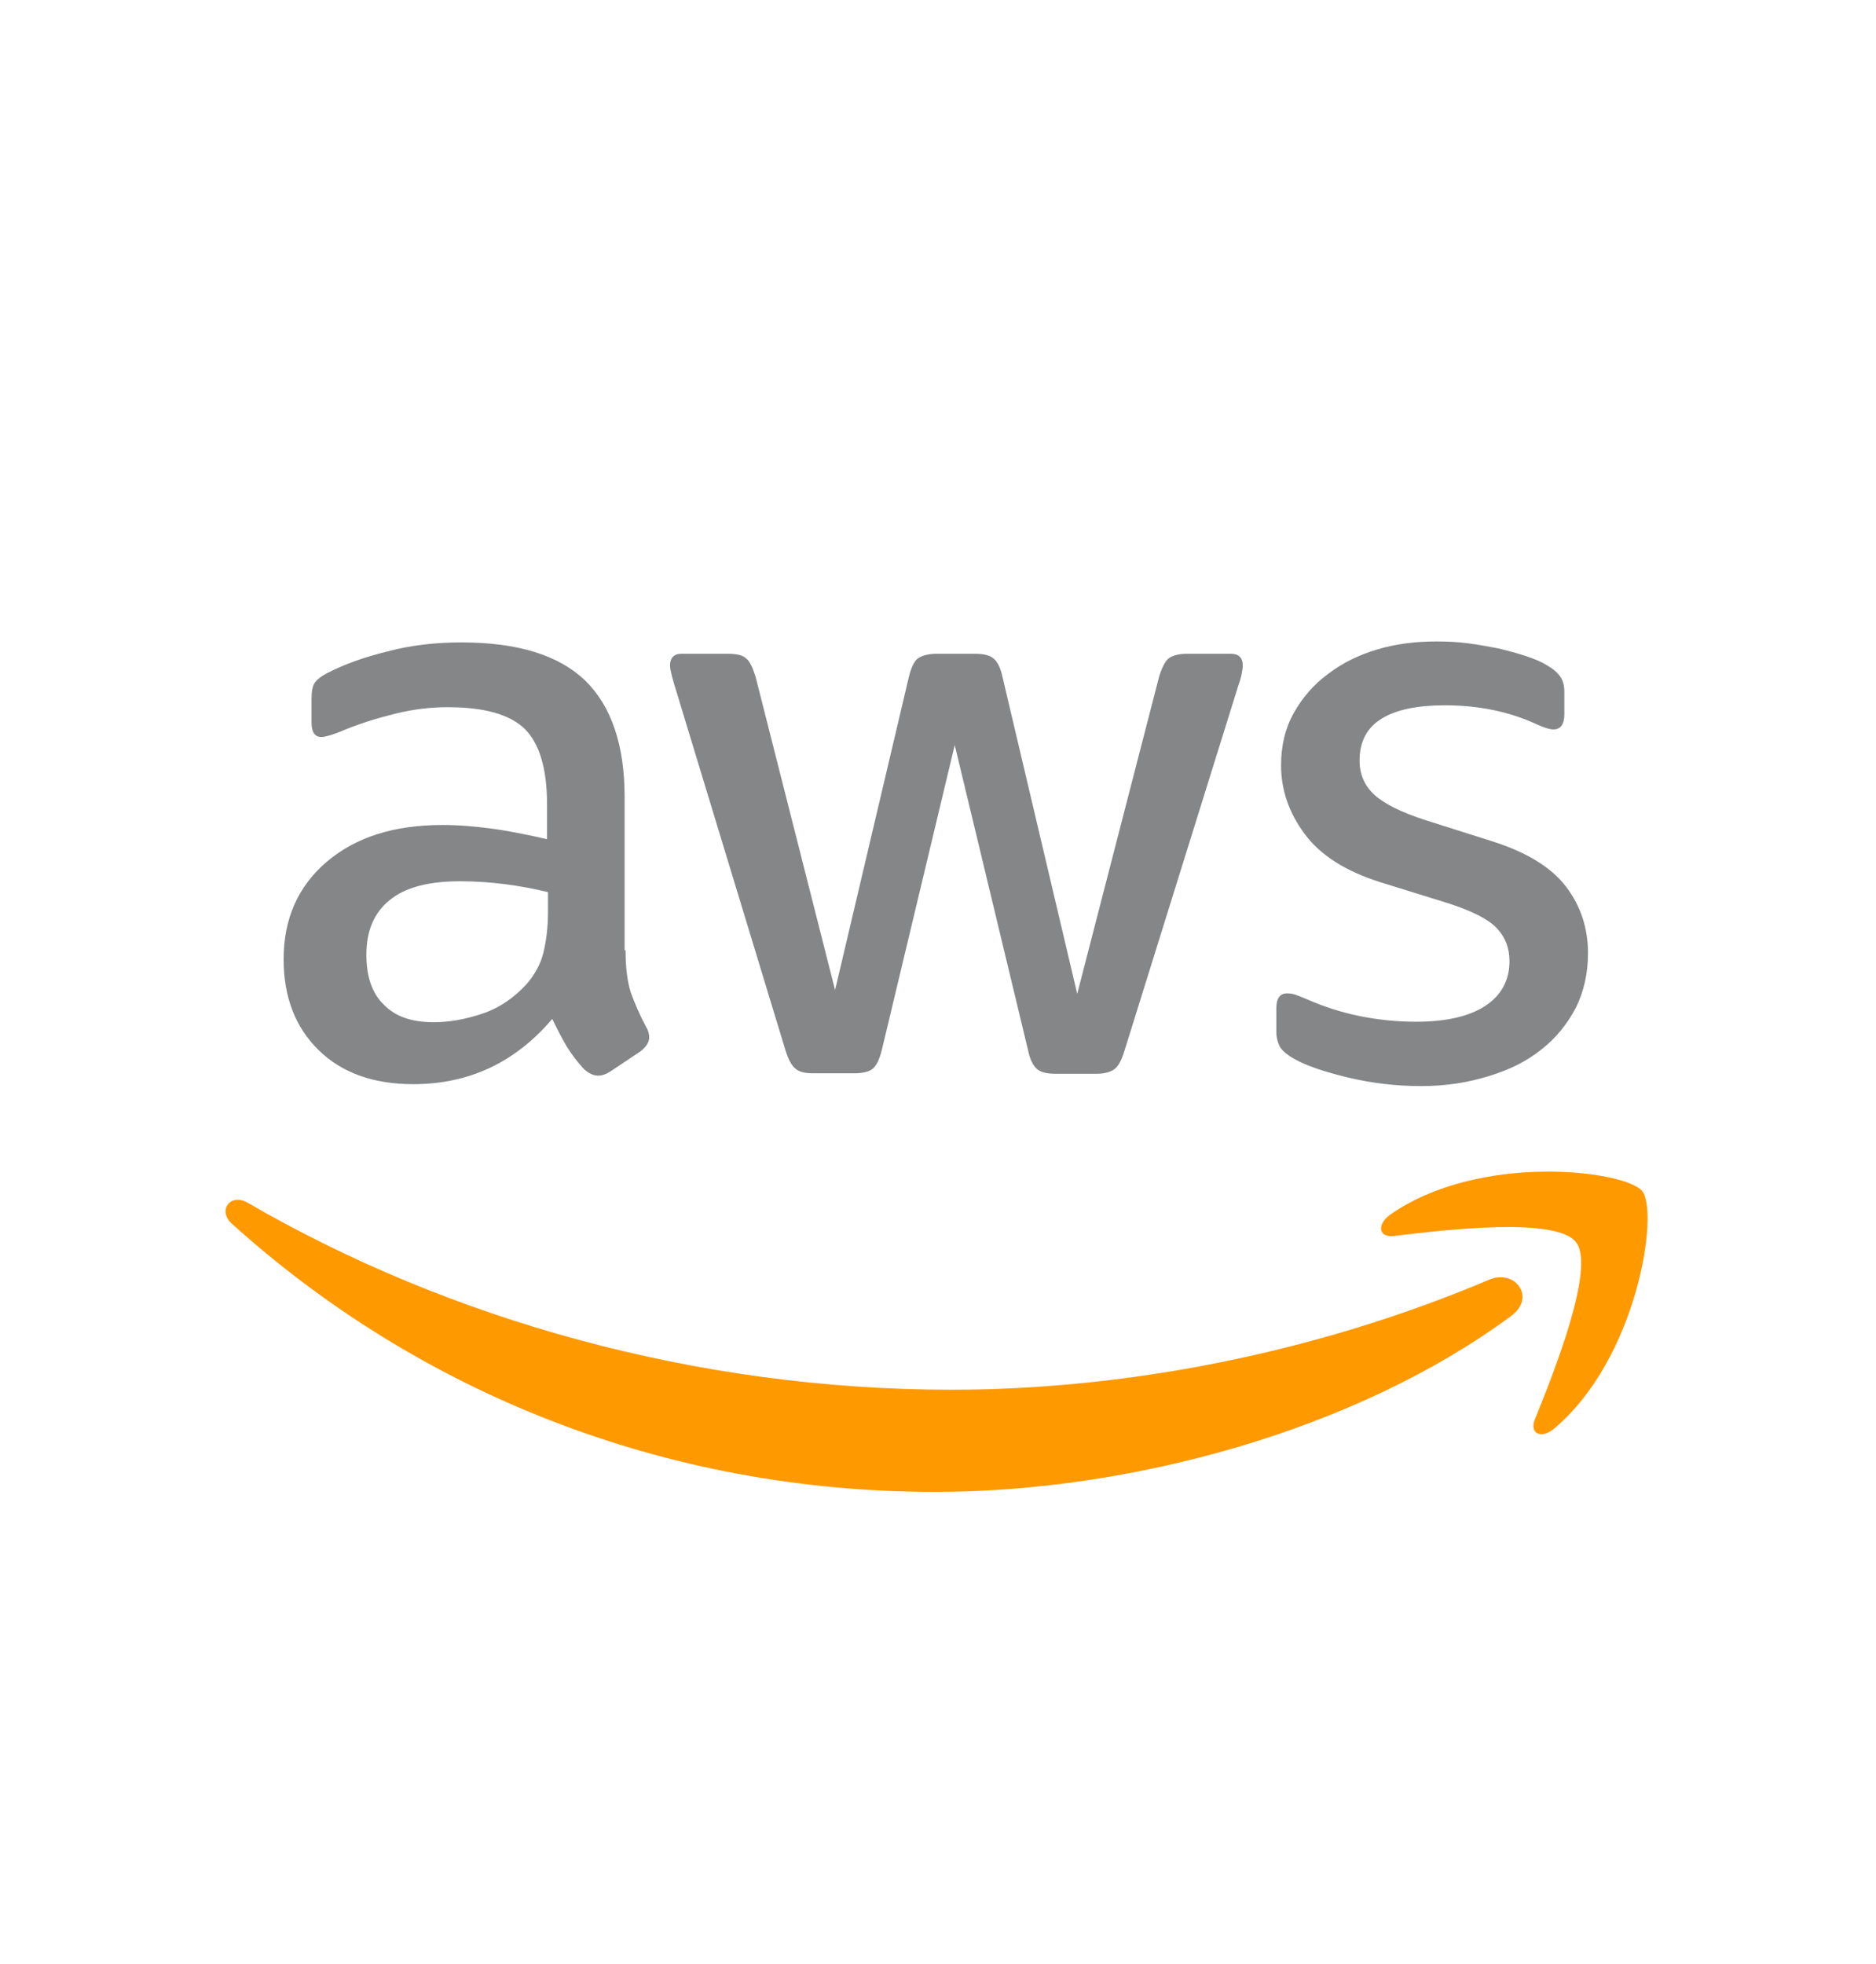
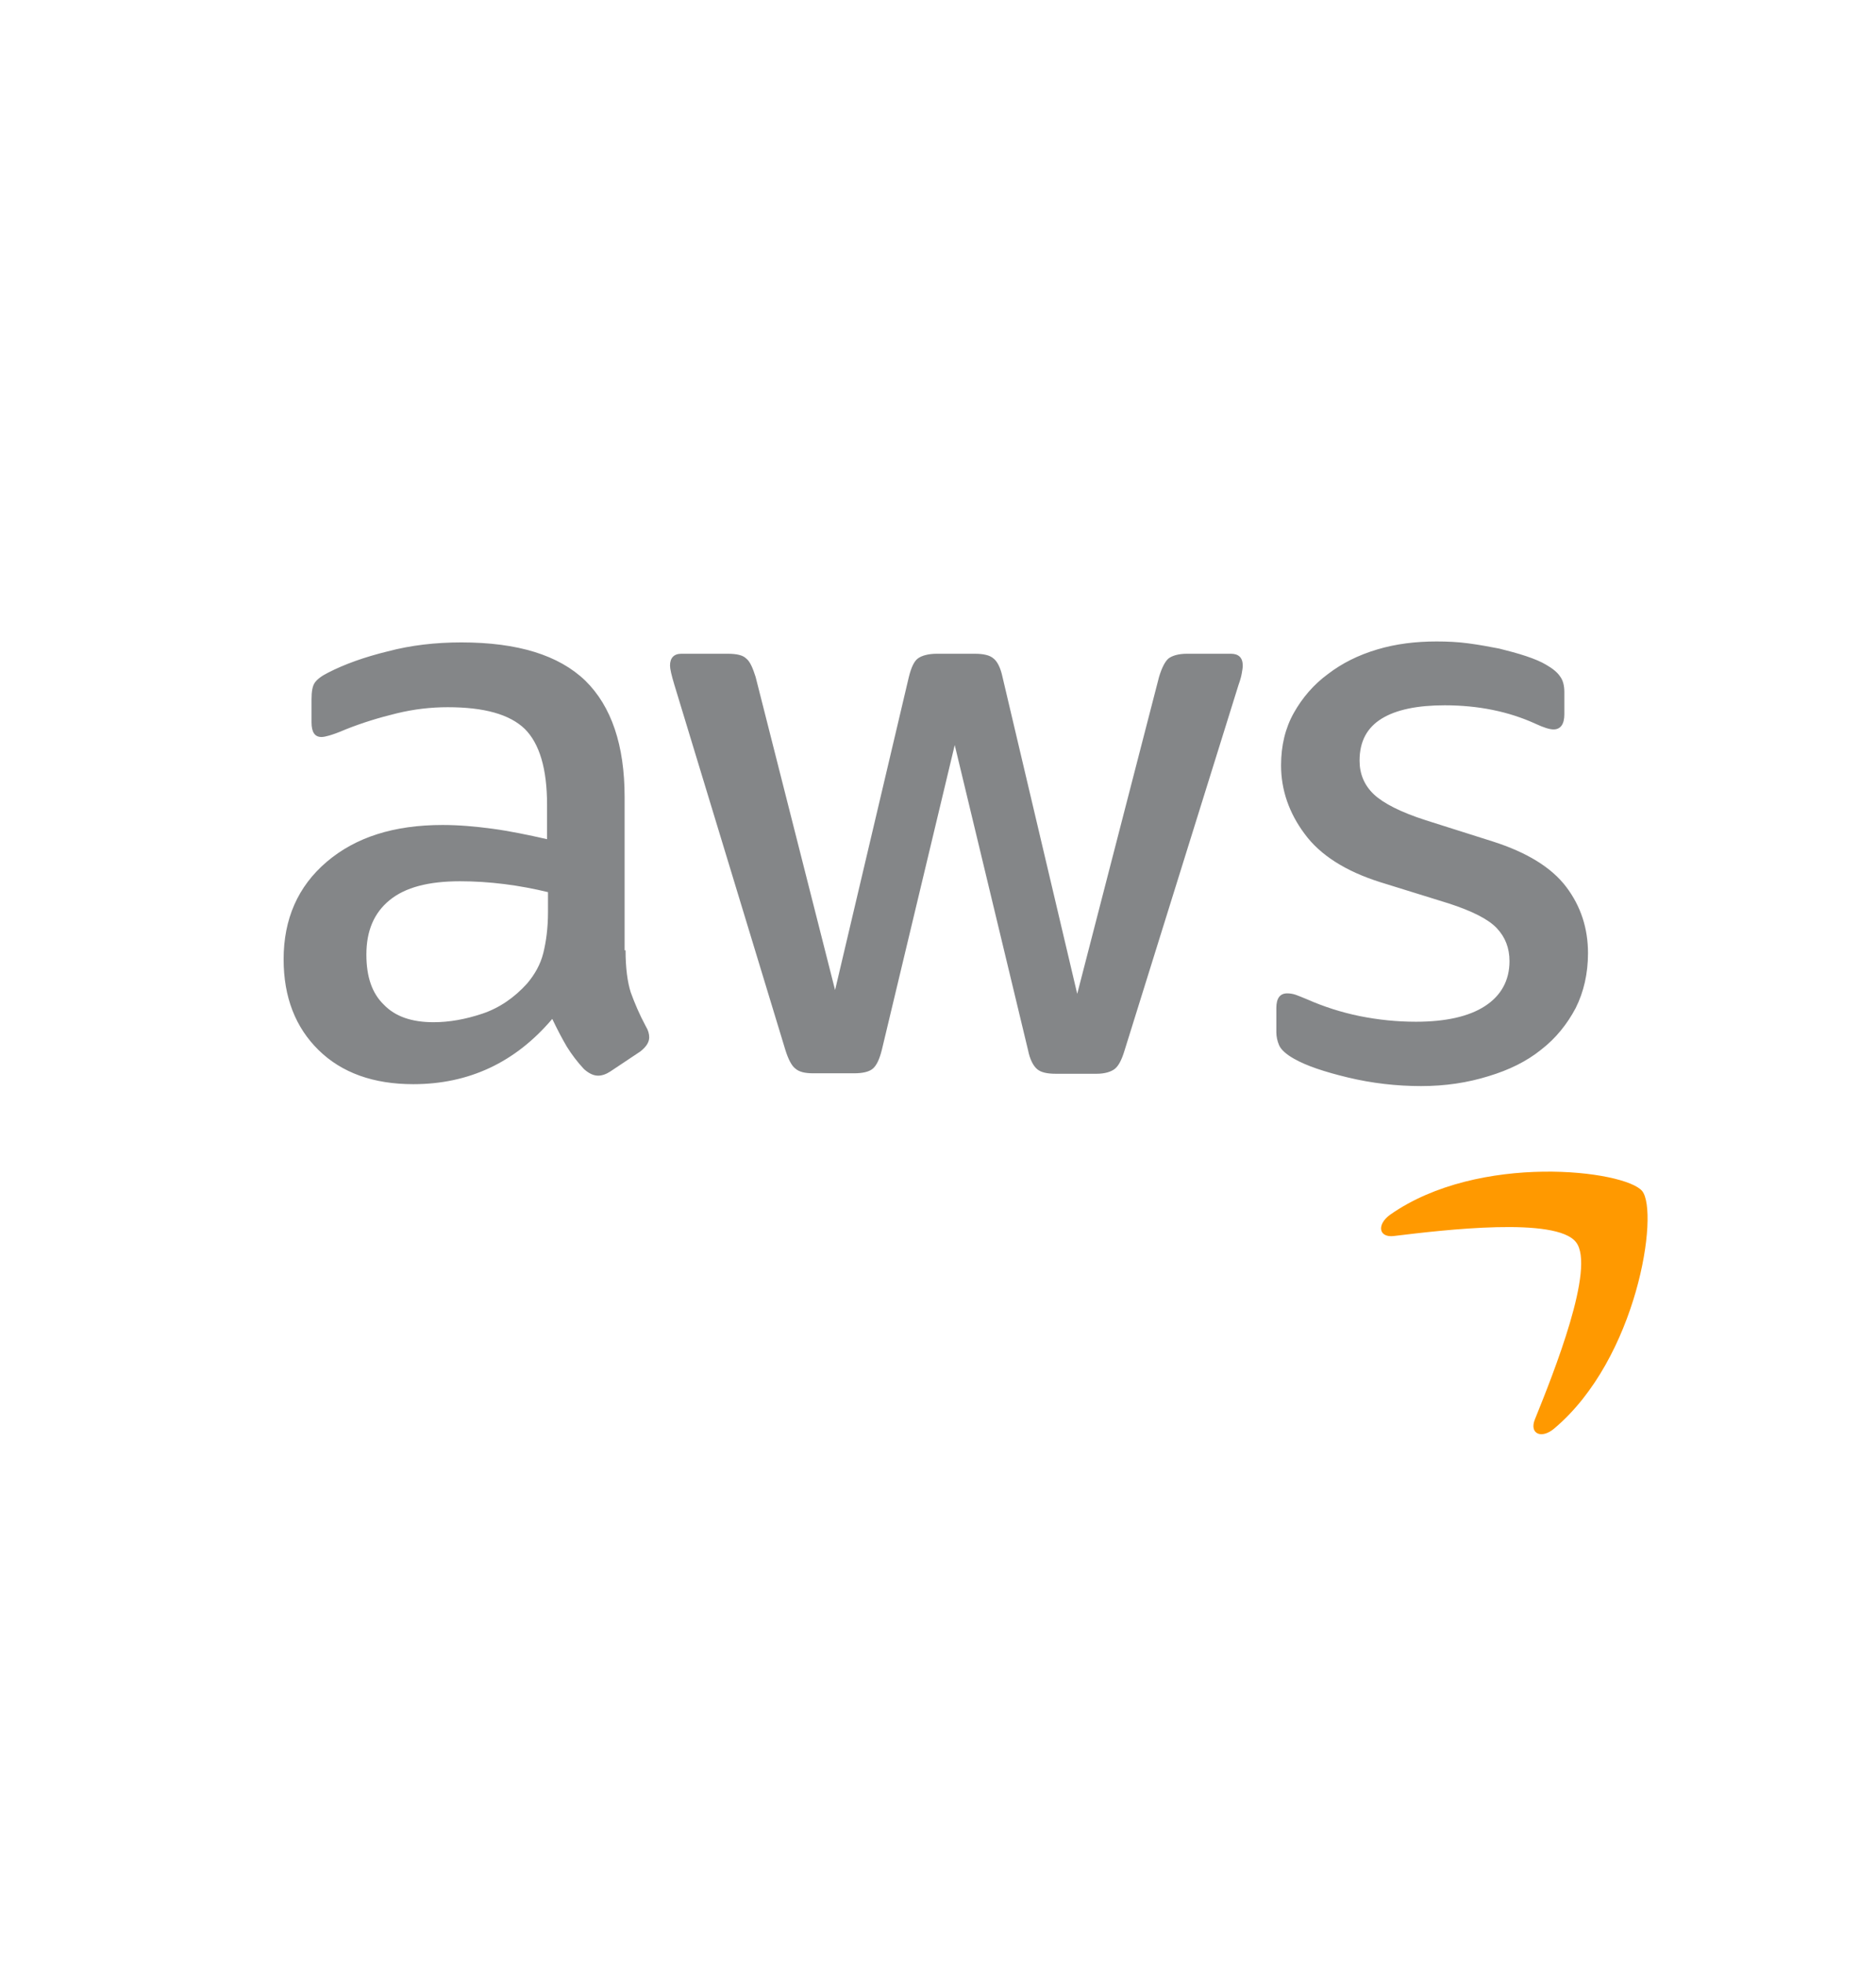
<svg xmlns="http://www.w3.org/2000/svg" width="256" height="268" viewBox="0 0 256 268" fill="none">
  <path d="M85.364 129.668C85.364 132.056 85.622 133.992 86.074 135.412C86.59 136.832 87.236 138.381 88.139 140.059C88.462 140.575 88.591 141.091 88.591 141.543C88.591 142.189 88.204 142.834 87.365 143.479L83.299 146.19C82.718 146.577 82.137 146.771 81.621 146.771C80.976 146.771 80.33 146.448 79.685 145.867C78.781 144.899 78.007 143.867 77.362 142.834C76.716 141.737 76.071 140.511 75.361 139.026C70.327 144.964 64.002 147.932 56.387 147.932C50.965 147.932 46.641 146.384 43.479 143.286C40.317 140.188 38.703 136.057 38.703 130.894C38.703 125.409 40.639 120.956 44.576 117.6C48.513 114.244 53.74 112.566 60.388 112.566C62.582 112.566 64.841 112.759 67.229 113.082C69.617 113.405 72.069 113.921 74.651 114.502V109.79C74.651 104.886 73.618 101.465 71.618 99.464C69.552 97.464 66.067 96.496 61.098 96.496C58.839 96.496 56.516 96.754 54.128 97.335C51.74 97.915 49.416 98.625 47.158 99.529C46.125 99.981 45.351 100.239 44.899 100.368C44.447 100.497 44.124 100.561 43.866 100.561C42.963 100.561 42.511 99.916 42.511 98.561V95.398C42.511 94.366 42.64 93.591 42.963 93.14C43.285 92.688 43.866 92.236 44.77 91.784C47.029 90.623 49.739 89.654 52.901 88.88C56.064 88.041 59.42 87.654 62.969 87.654C70.65 87.654 76.264 89.396 79.879 92.881C83.428 96.367 85.235 101.659 85.235 108.758V129.668H85.364ZM59.162 139.478C61.291 139.478 63.486 139.091 65.809 138.316C68.132 137.542 70.198 136.122 71.94 134.186C72.973 132.96 73.747 131.604 74.135 130.055C74.522 128.507 74.78 126.635 74.78 124.441V121.73C72.908 121.278 70.908 120.891 68.842 120.633C66.777 120.375 64.776 120.246 62.776 120.246C58.452 120.246 55.289 121.085 53.16 122.827C51.03 124.57 49.997 127.022 49.997 130.249C49.997 133.282 50.772 135.541 52.385 137.09C53.934 138.704 56.193 139.478 59.162 139.478ZM110.986 146.448C109.824 146.448 109.05 146.255 108.533 145.803C108.017 145.416 107.565 144.512 107.178 143.286L92.012 93.398C91.624 92.107 91.431 91.268 91.431 90.816C91.431 89.784 91.947 89.203 92.98 89.203H99.304C100.531 89.203 101.37 89.396 101.821 89.848C102.338 90.235 102.725 91.139 103.112 92.365L113.955 135.089L124.023 92.365C124.345 91.074 124.732 90.235 125.249 89.848C125.765 89.461 126.669 89.203 127.83 89.203H132.993C134.22 89.203 135.059 89.396 135.575 89.848C136.091 90.235 136.543 91.139 136.801 92.365L146.998 135.606L158.163 92.365C158.55 91.074 159.002 90.235 159.454 89.848C159.97 89.461 160.809 89.203 161.971 89.203H167.973C169.006 89.203 169.586 89.719 169.586 90.816C169.586 91.139 169.522 91.462 169.457 91.849C169.393 92.236 169.264 92.752 169.006 93.462L153.452 143.35C153.065 144.641 152.613 145.48 152.097 145.867C151.58 146.255 150.741 146.513 149.644 146.513H144.094C142.868 146.513 142.029 146.319 141.512 145.867C140.996 145.416 140.544 144.577 140.286 143.286L130.283 101.659L120.344 143.221C120.021 144.512 119.634 145.351 119.118 145.803C118.601 146.255 117.698 146.448 116.536 146.448H110.986ZM193.917 148.191C190.561 148.191 187.205 147.803 183.978 147.029C180.752 146.255 178.235 145.416 176.557 144.447C175.524 143.867 174.814 143.221 174.556 142.64C174.298 142.06 174.169 141.414 174.169 140.833V137.542C174.169 136.187 174.685 135.541 175.653 135.541C176.04 135.541 176.428 135.606 176.815 135.735C177.202 135.864 177.783 136.122 178.428 136.38C180.623 137.348 183.01 138.123 185.527 138.639C188.109 139.155 190.626 139.413 193.207 139.413C197.273 139.413 200.436 138.704 202.63 137.284C204.824 135.864 205.986 133.799 205.986 131.153C205.986 129.346 205.405 127.861 204.243 126.635C203.082 125.409 200.887 124.312 197.725 123.279L188.367 120.375C183.656 118.89 180.171 116.696 178.041 113.792C175.911 110.952 174.814 107.79 174.814 104.434C174.814 101.723 175.395 99.335 176.557 97.27C177.718 95.205 179.267 93.398 181.203 91.978C183.139 90.493 185.334 89.396 187.915 88.622C190.497 87.847 193.207 87.525 196.047 87.525C197.467 87.525 198.951 87.589 200.371 87.783C201.856 87.977 203.211 88.235 204.566 88.493C205.857 88.816 207.083 89.138 208.245 89.525C209.407 89.913 210.31 90.3 210.955 90.687C211.859 91.204 212.504 91.72 212.892 92.301C213.279 92.817 213.472 93.527 213.472 94.43V97.464C213.472 98.819 212.956 99.529 211.988 99.529C211.472 99.529 210.633 99.271 209.536 98.754C205.857 97.076 201.726 96.237 197.144 96.237C193.466 96.237 190.561 96.818 188.561 98.044C186.56 99.271 185.527 101.142 185.527 103.788C185.527 105.595 186.173 107.144 187.464 108.371C188.754 109.597 191.142 110.823 194.563 111.92L203.727 114.824C208.374 116.309 211.73 118.374 213.731 121.02C215.731 123.666 216.699 126.699 216.699 130.055C216.699 132.831 216.118 135.348 215.021 137.542C213.86 139.736 212.311 141.672 210.31 143.221C208.309 144.835 205.921 145.996 203.146 146.835C200.242 147.739 197.209 148.191 193.917 148.191Z" fill="#848688" />
-   <path fill-rule="evenodd" clip-rule="evenodd" d="M206.218 179.556C184.985 195.239 154.135 203.564 127.61 203.564C90.436 203.564 56.941 189.818 31.642 166.971C29.641 165.164 31.448 162.712 33.836 164.132C61.2 180.008 94.954 189.624 129.869 189.624C153.425 189.624 179.305 184.719 203.12 174.651C206.669 173.038 209.703 176.975 206.218 179.556Z" fill="#FF9900" />
  <path fill-rule="evenodd" clip-rule="evenodd" d="M215.059 169.488C212.349 166.003 197.118 167.81 190.212 168.649C188.147 168.907 187.824 167.1 189.696 165.745C201.829 157.226 221.771 159.678 224.095 162.518C226.418 165.422 223.449 185.365 212.091 194.916C210.348 196.401 208.67 195.626 209.444 193.69C212.026 187.301 217.77 172.909 215.059 169.488Z" fill="#FF9900" />
</svg>